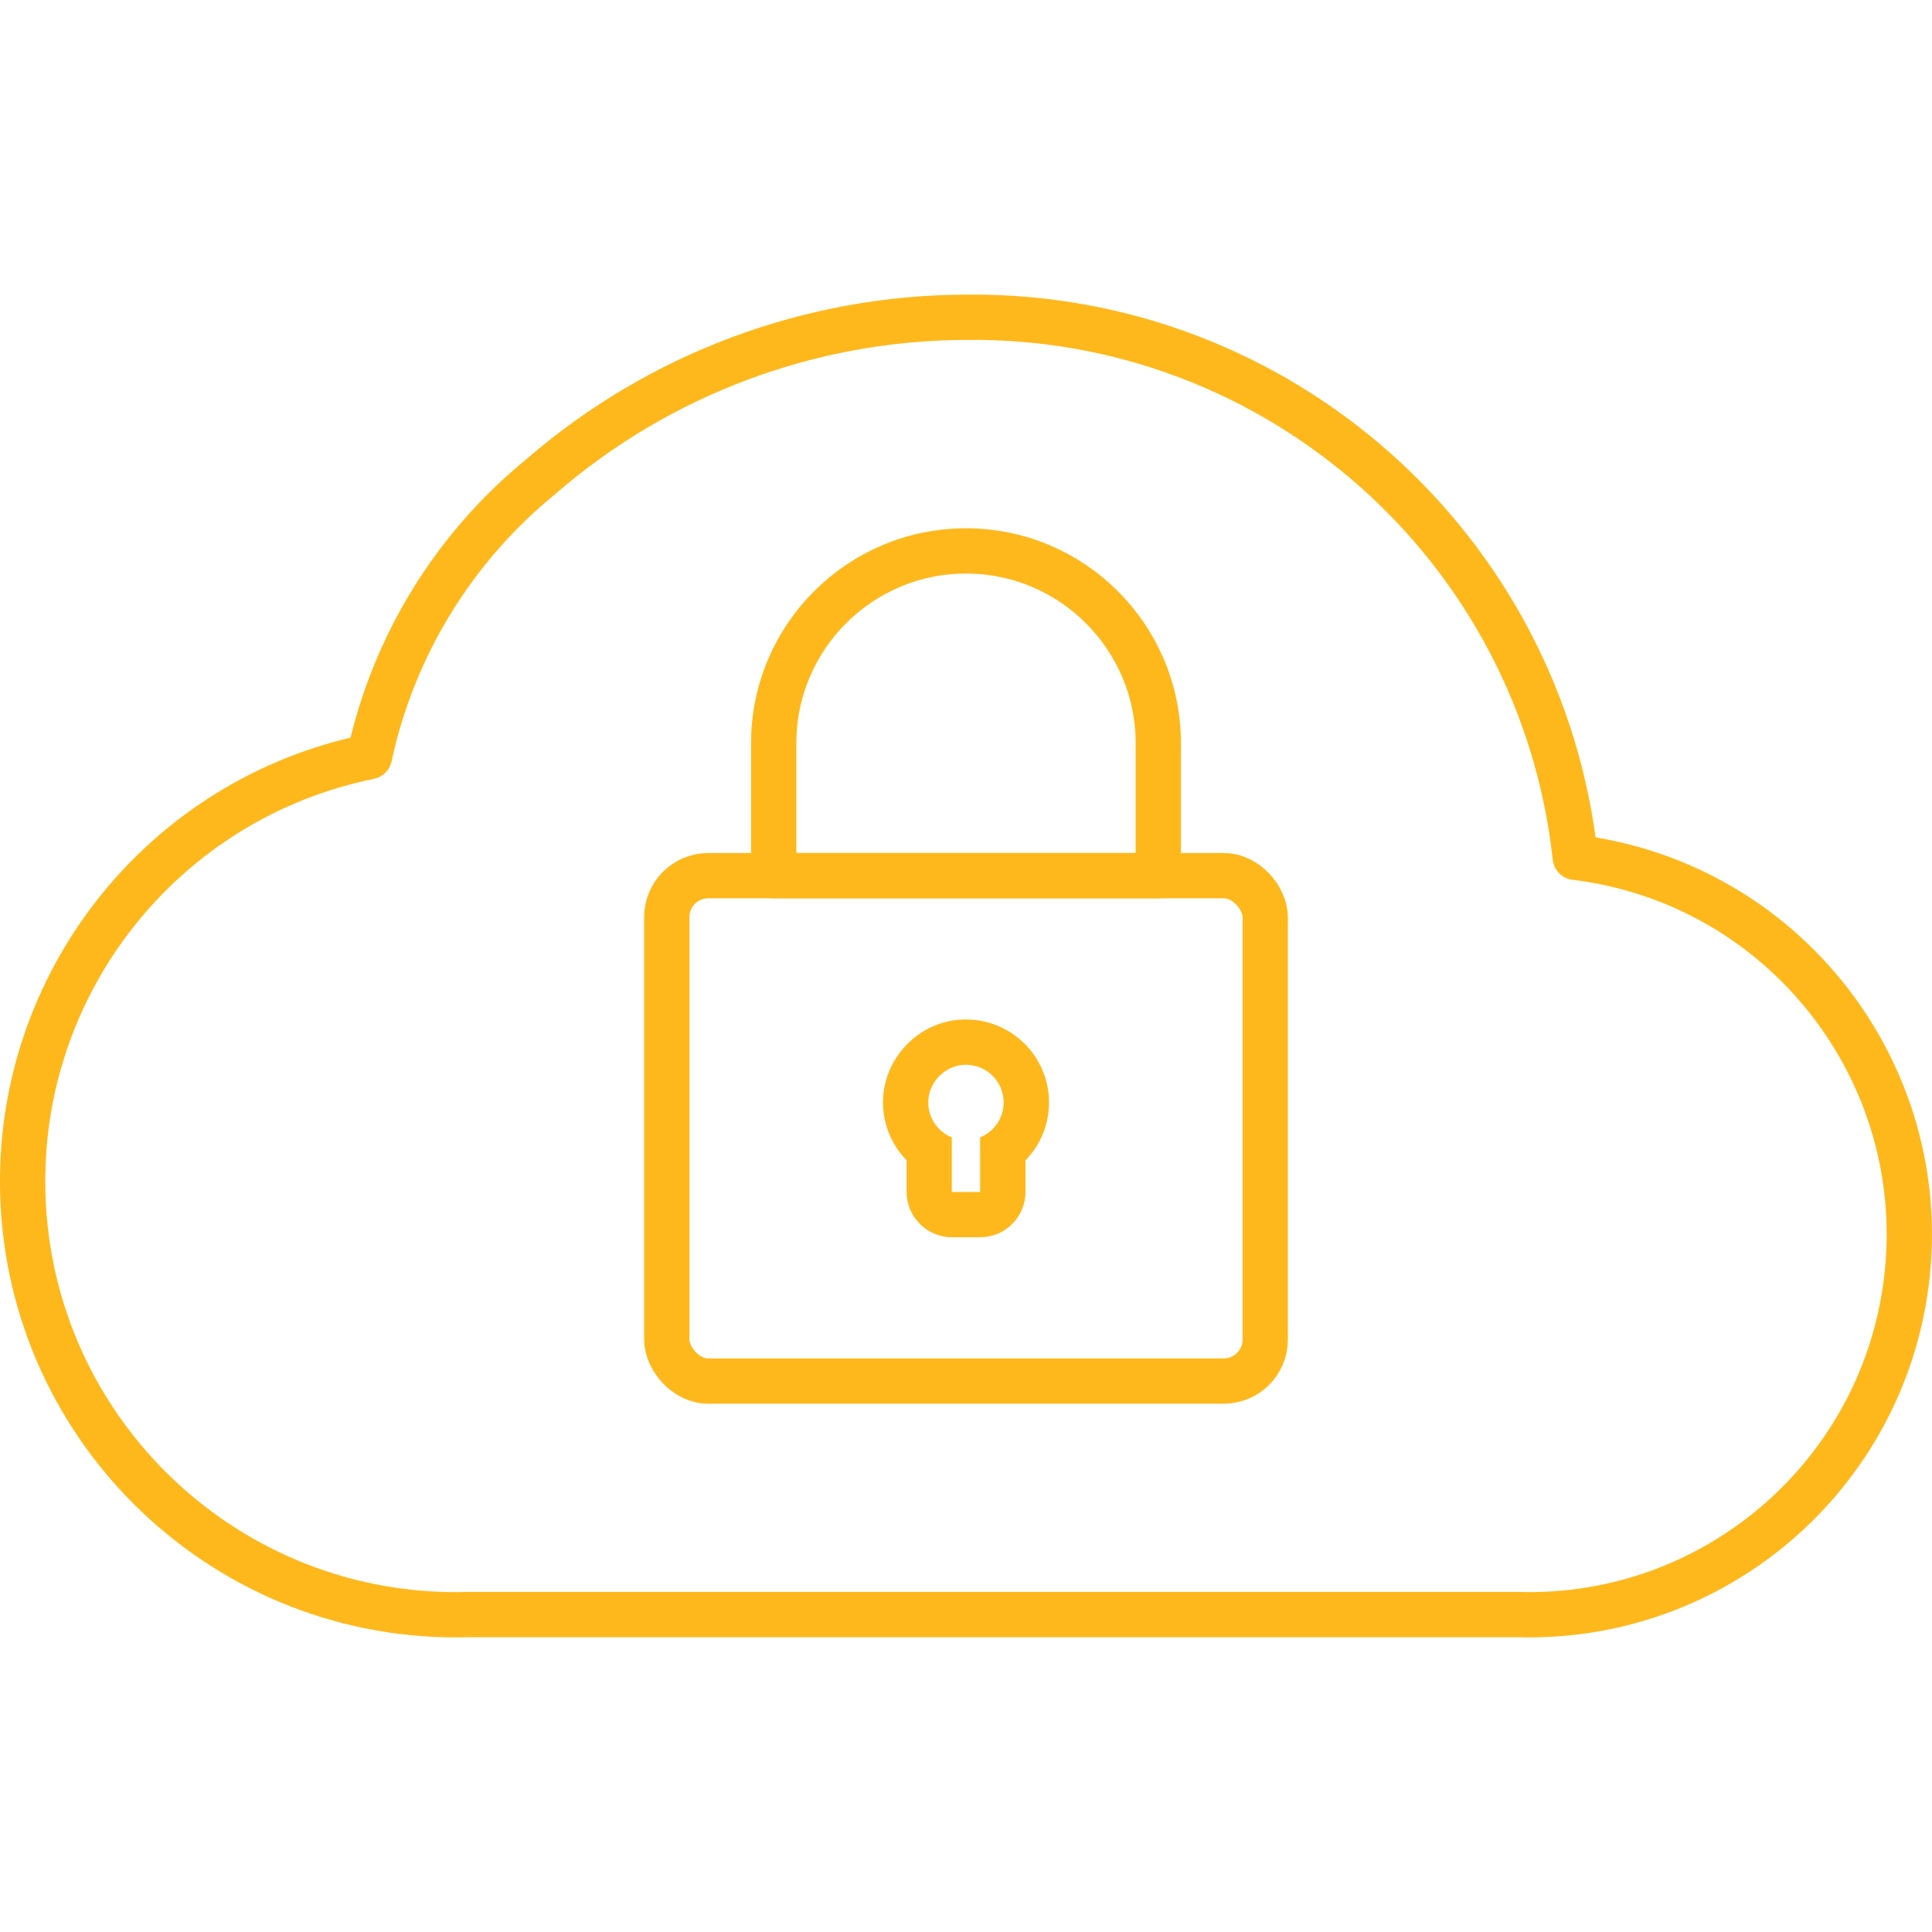
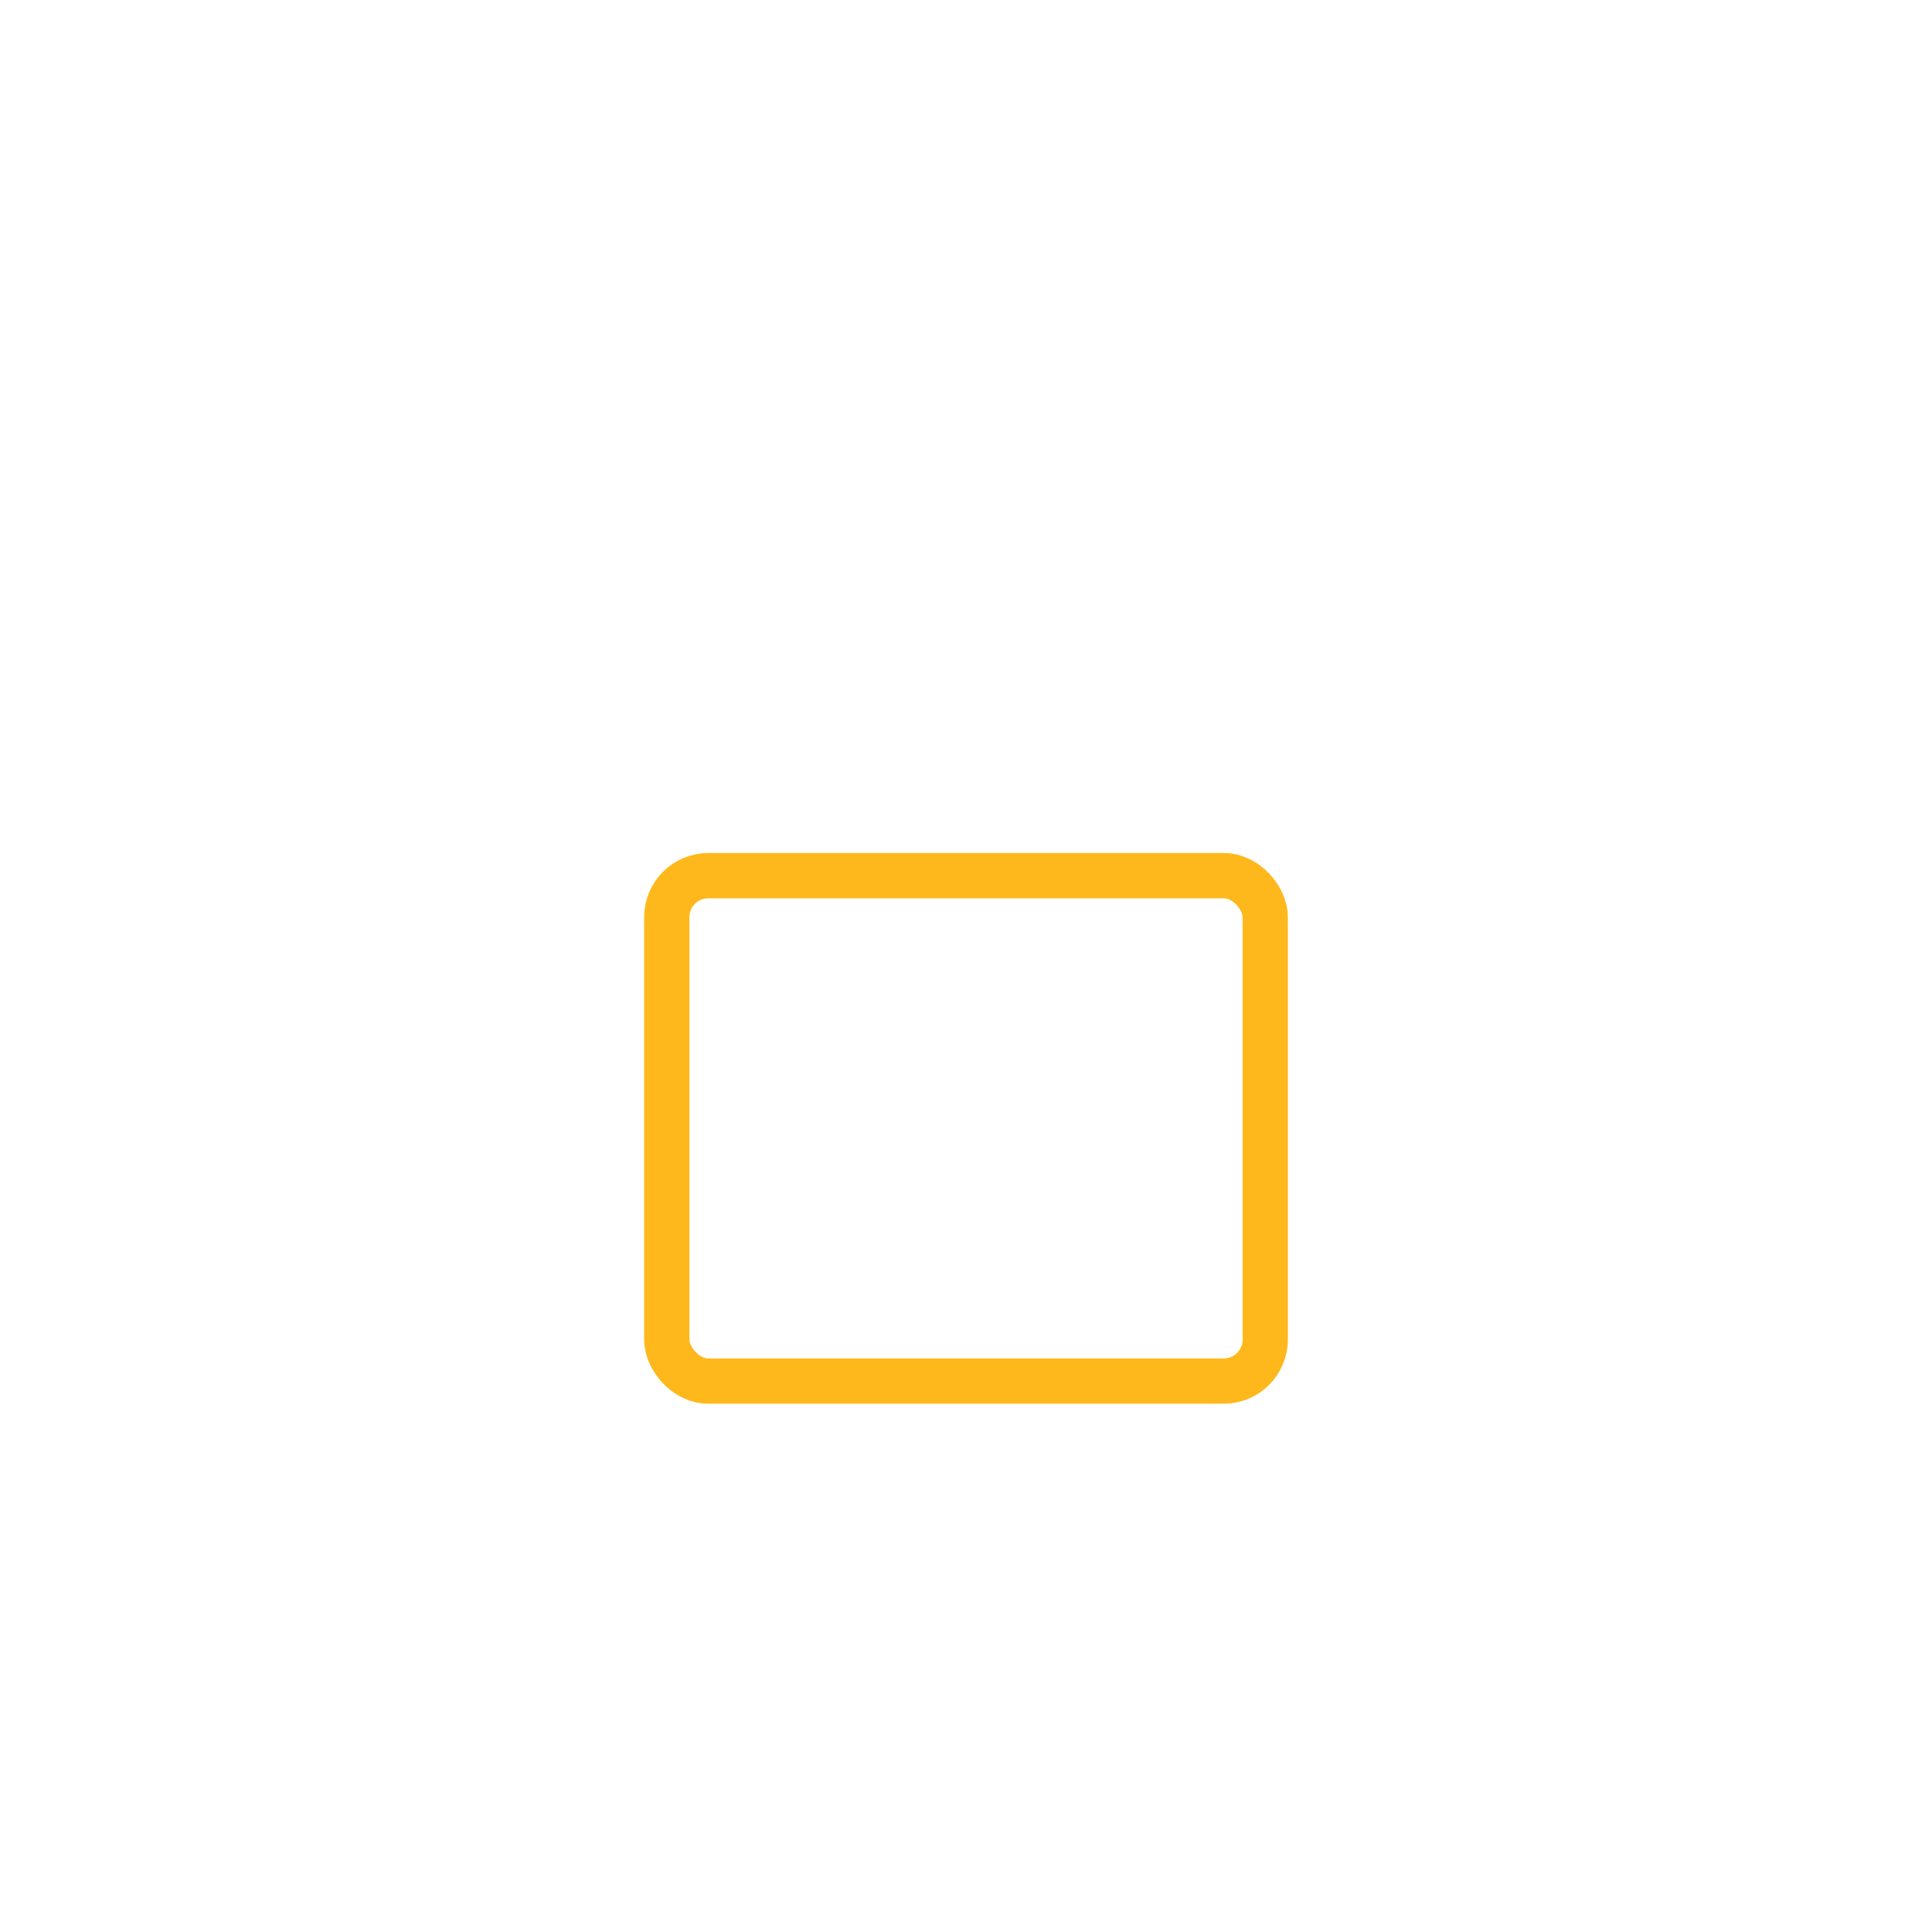
<svg xmlns="http://www.w3.org/2000/svg" id="Layer_1" viewBox="0 0 256 256">
  <g>
    <rect height="66.97" rx="5.5" ry="5.5" style="fill: none; stroke: #ffb81c; stroke-linecap: round; stroke-linejoin: round; stroke-width: 6px;" width="79.3" x="88.35" y="116.03" />
-     <path d="M128,141.09c2.76,0,4.99,2.24,4.99,4.99,0,2.1-1.29,3.89-3.12,4.63v7.23h-3.75v-7.23c-1.78-.72-3.05-2.44-3.12-4.46-.09-2.72,2.13-5.08,4.85-5.16.05,0,.1,0,.14,0M128,135.09c-.1,0-.21,0-.31,0-2.92.08-5.65,1.31-7.68,3.47-2.03,2.16-3.1,4.96-3,7.88.09,2.79,1.24,5.38,3.12,7.31v4.19c0,3.31,2.69,6,6,6h3.75c3.31,0,6-2.69,6-6v-4.18c1.97-2.01,3.12-4.74,3.12-7.68,0-6.06-4.93-10.99-10.99-10.99h0Z" style="fill: #ffb81c;" />
-     <path d="M102.52,73h50.96v17.55c0,14.06-11.42,25.48-25.48,25.48h0c-14.06,0-25.48-11.42-25.48-25.48v-17.55h0Z" style="fill: none; stroke: #ffb81c; stroke-linecap: round; stroke-linejoin: round; stroke-width: 6px;" transform="translate(256 189.03) rotate(180)" />
  </g>
  <g id="cloud">
    <g id="Group_55">
-       <path d="M71.83,63.01c15.62-13.47,35.54-20.91,56.16-20.97,41.32-.49,76.26,30.48,80.74,71.56,27.61,3.37,47.26,28.49,43.89,56.1-3.15,25.79-25.41,44.96-51.38,44.24H62.06c-31.71.9-58.14-24.07-59.04-55.78-.79-27.9,18.58-52.33,45.93-57.9,3.15-14.66,11.23-27.8,22.88-37.24Z" id="Path_39" style="fill: none; stroke: #ffb81c; stroke-linecap: round; stroke-linejoin: round; stroke-width: 6px;" />
-     </g>
+       </g>
  </g>
</svg>